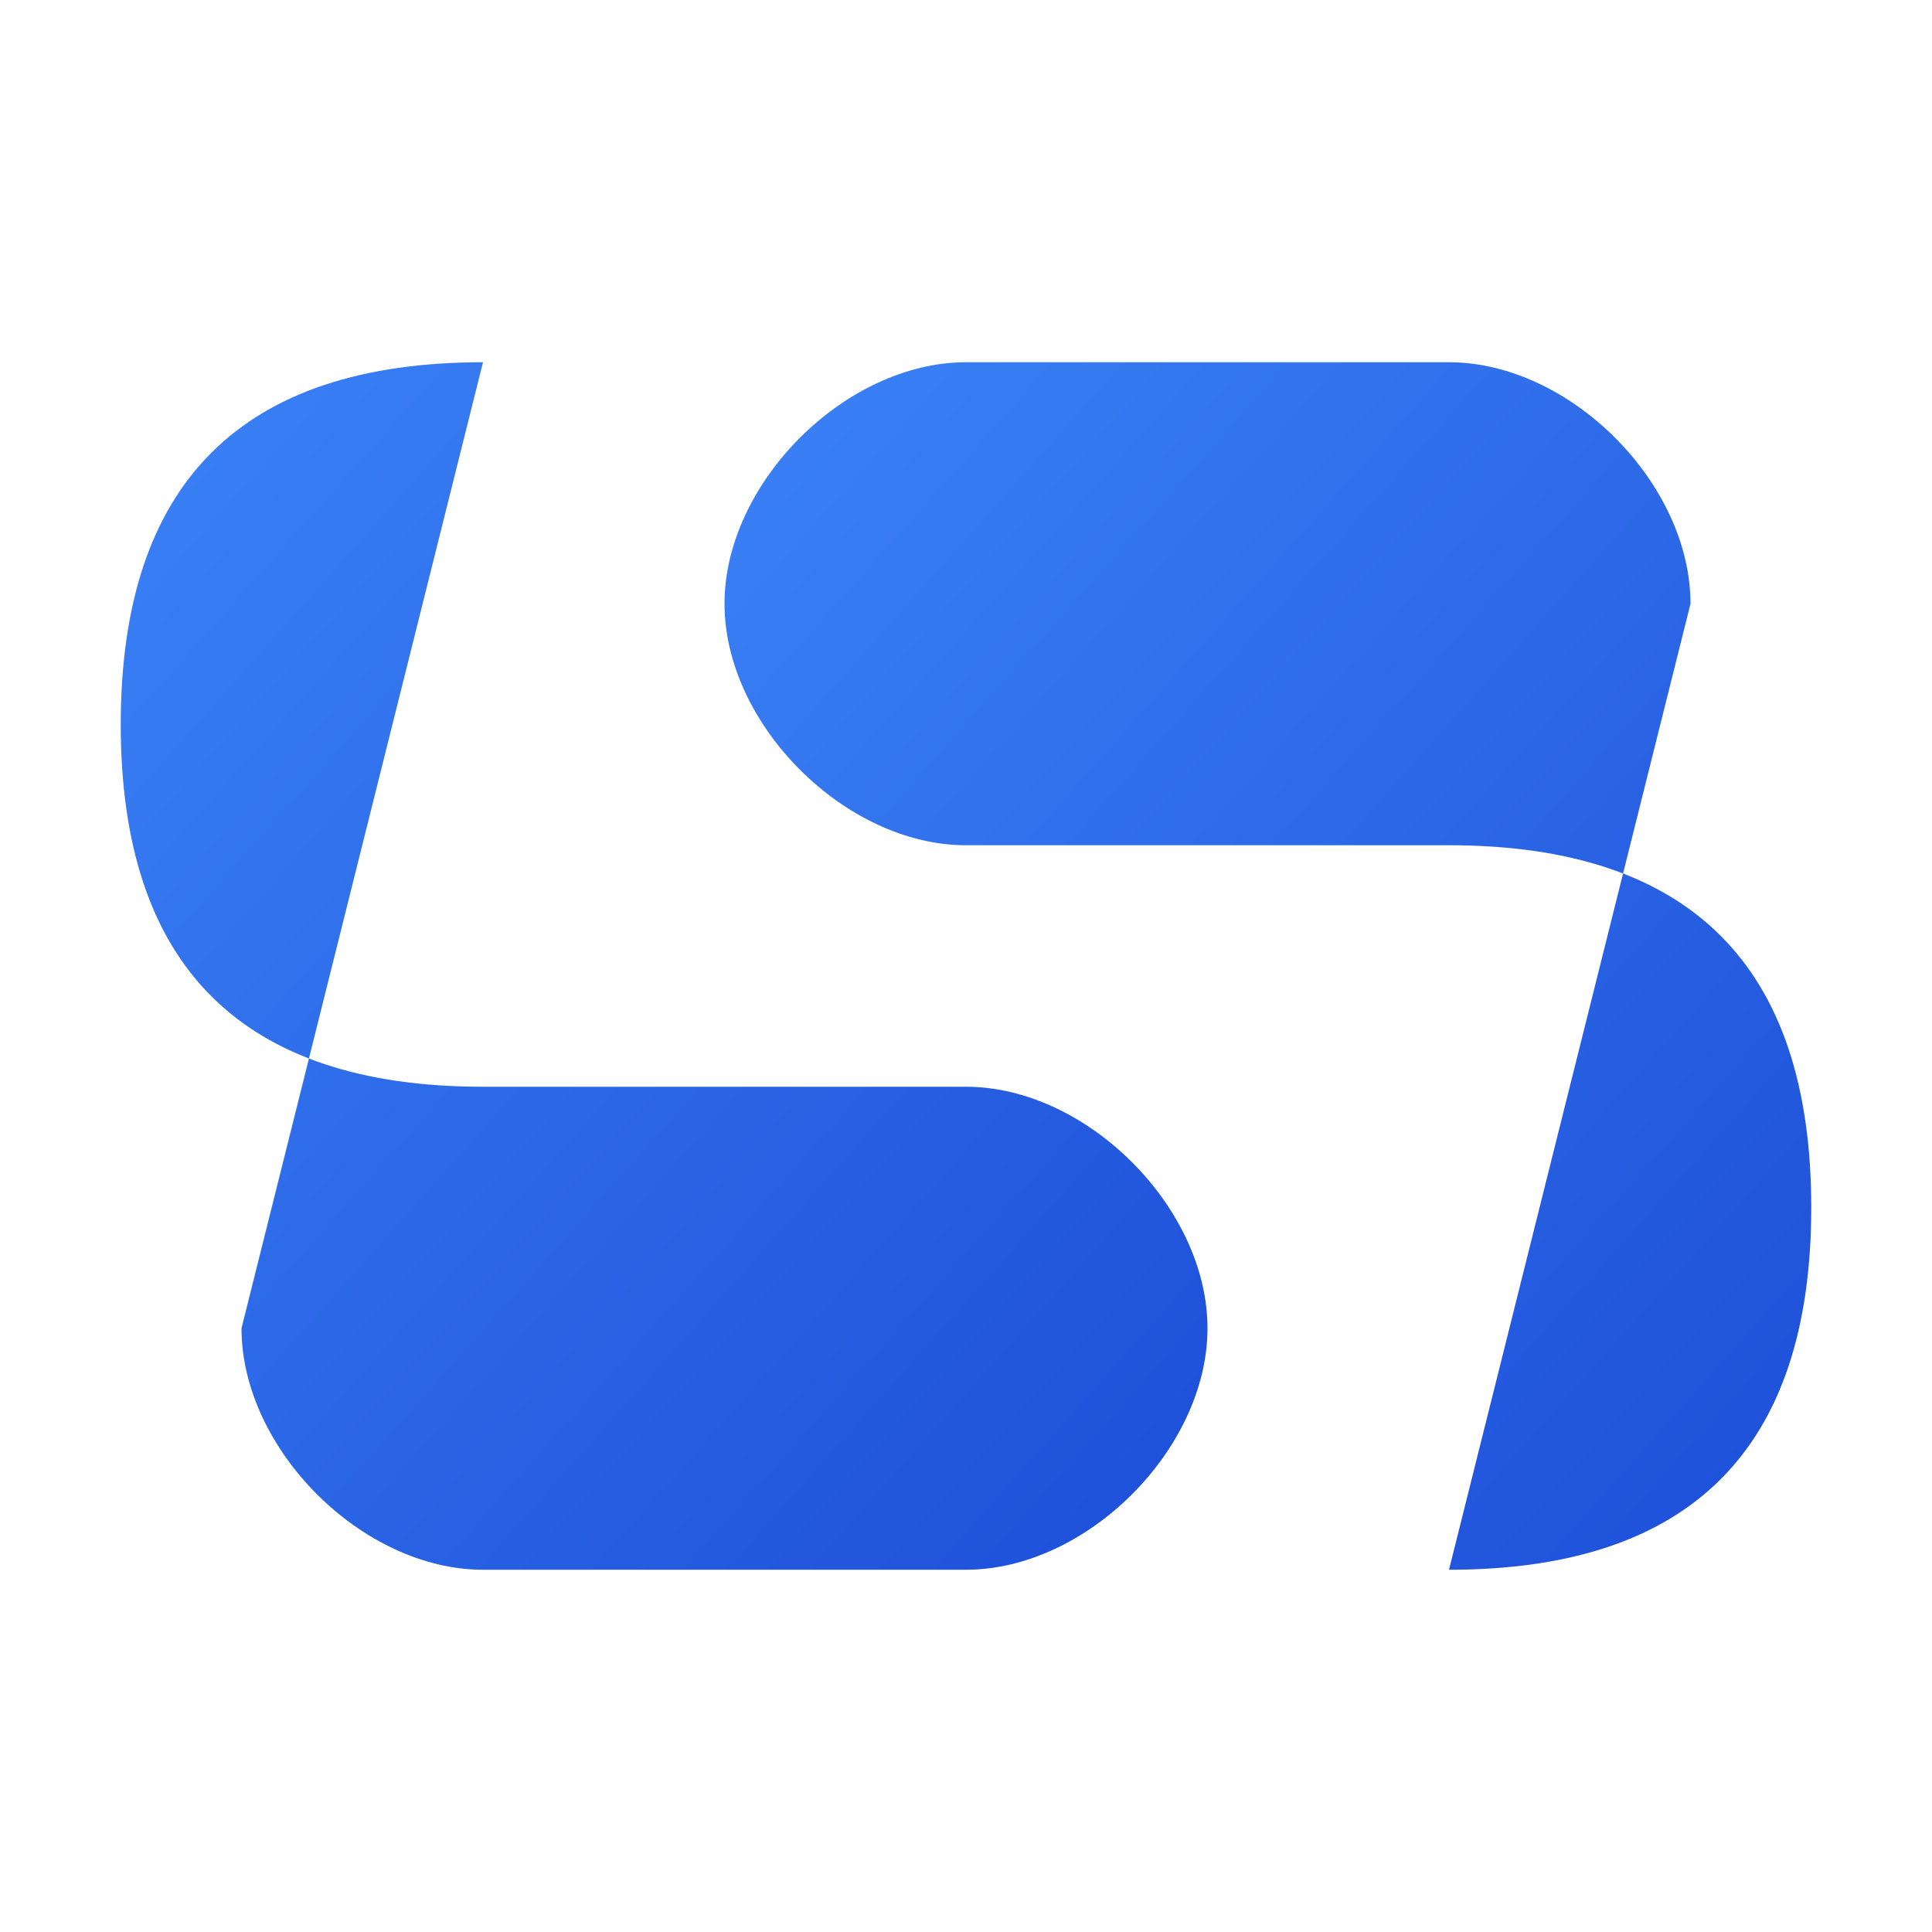
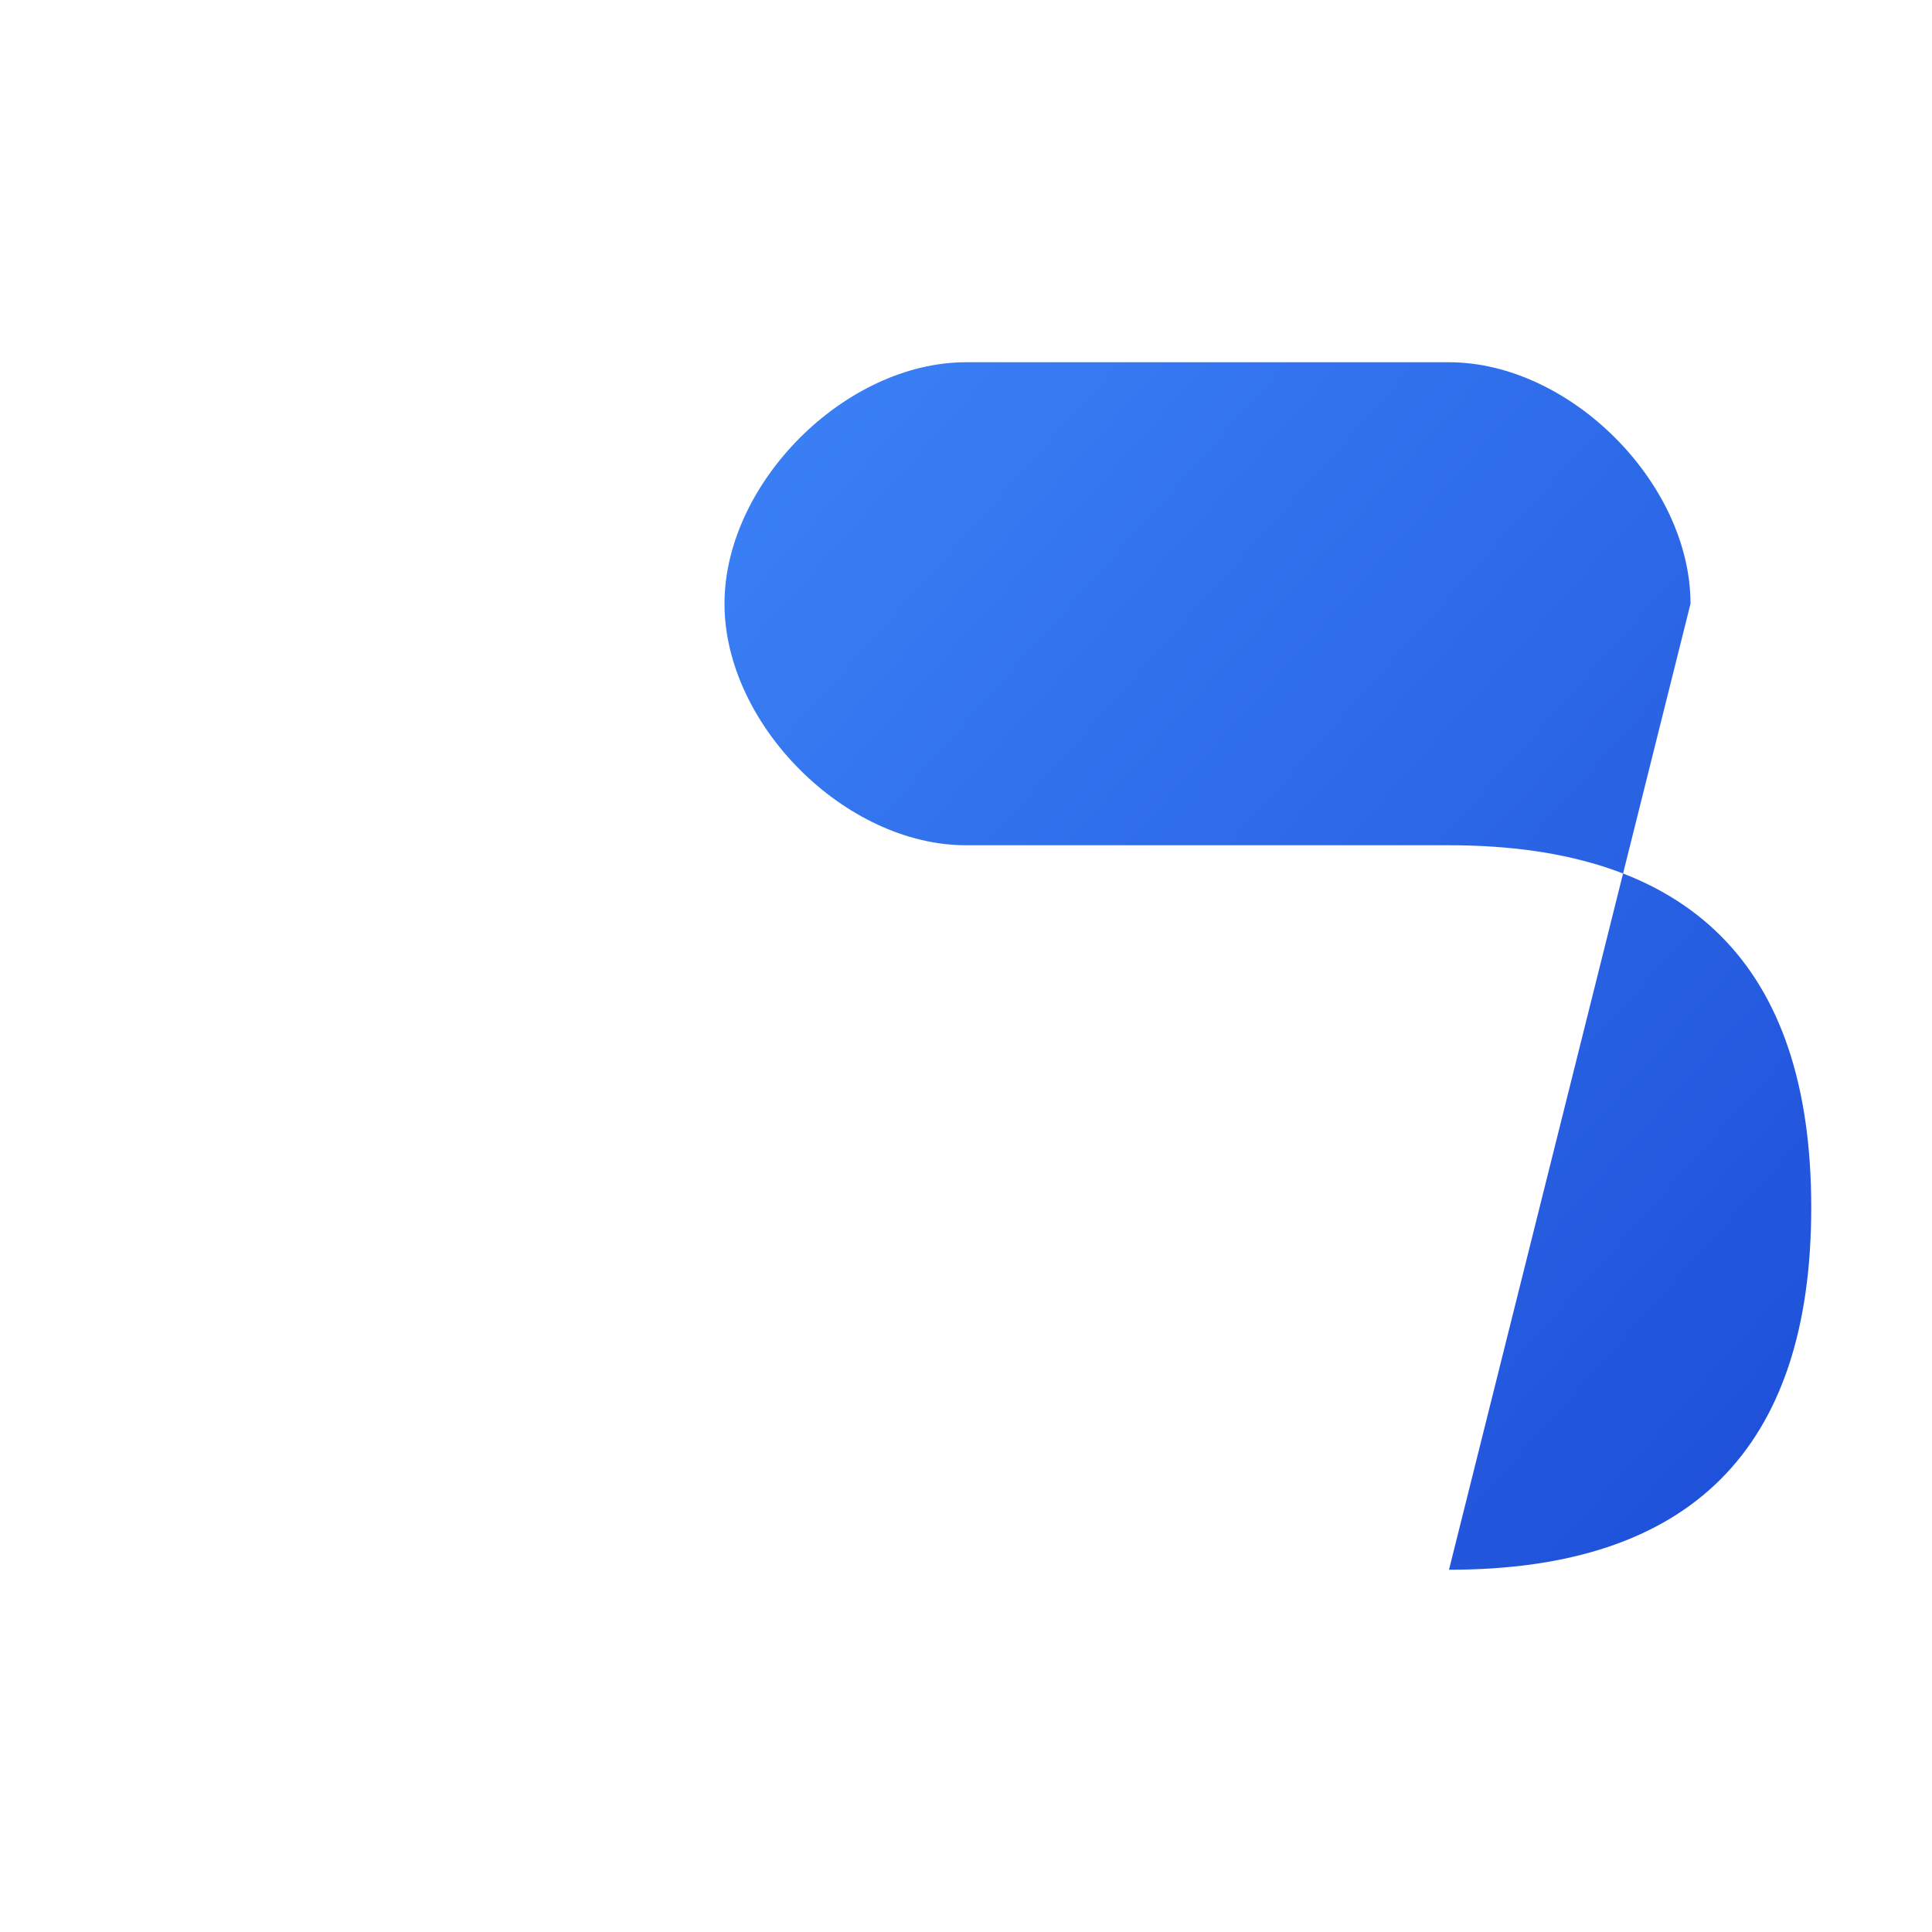
<svg xmlns="http://www.w3.org/2000/svg" viewBox="0 0 32 32" width="32" height="32">
  <defs>
    <linearGradient id="sGradient" x1="0%" y1="0%" x2="100%" y2="100%">
      <stop offset="0%" style="stop-color:#3b82f6;stop-opacity:1" />
      <stop offset="100%" style="stop-color:#1d4ed8;stop-opacity:1" />
    </linearGradient>
  </defs>
-   <path d="M8 6 C4 6, 2 8, 2 12 C2 16, 4 18, 8 18 L16 18 C18 18, 20 20, 20 22 C20 24, 18 26, 16 26 L8 26 C6 26, 4 24, 4 22" stroke="none" fill="url(#sGradient)" stroke-width="0" />
  <path d="M24 26 C28 26, 30 24, 30 20 C30 16, 28 14, 24 14 L16 14 C14 14, 12 12, 12 10 C12 8, 14 6, 16 6 L24 6 C26 6, 28 8, 28 10" stroke="none" fill="url(#sGradient)" stroke-width="0" />
</svg>